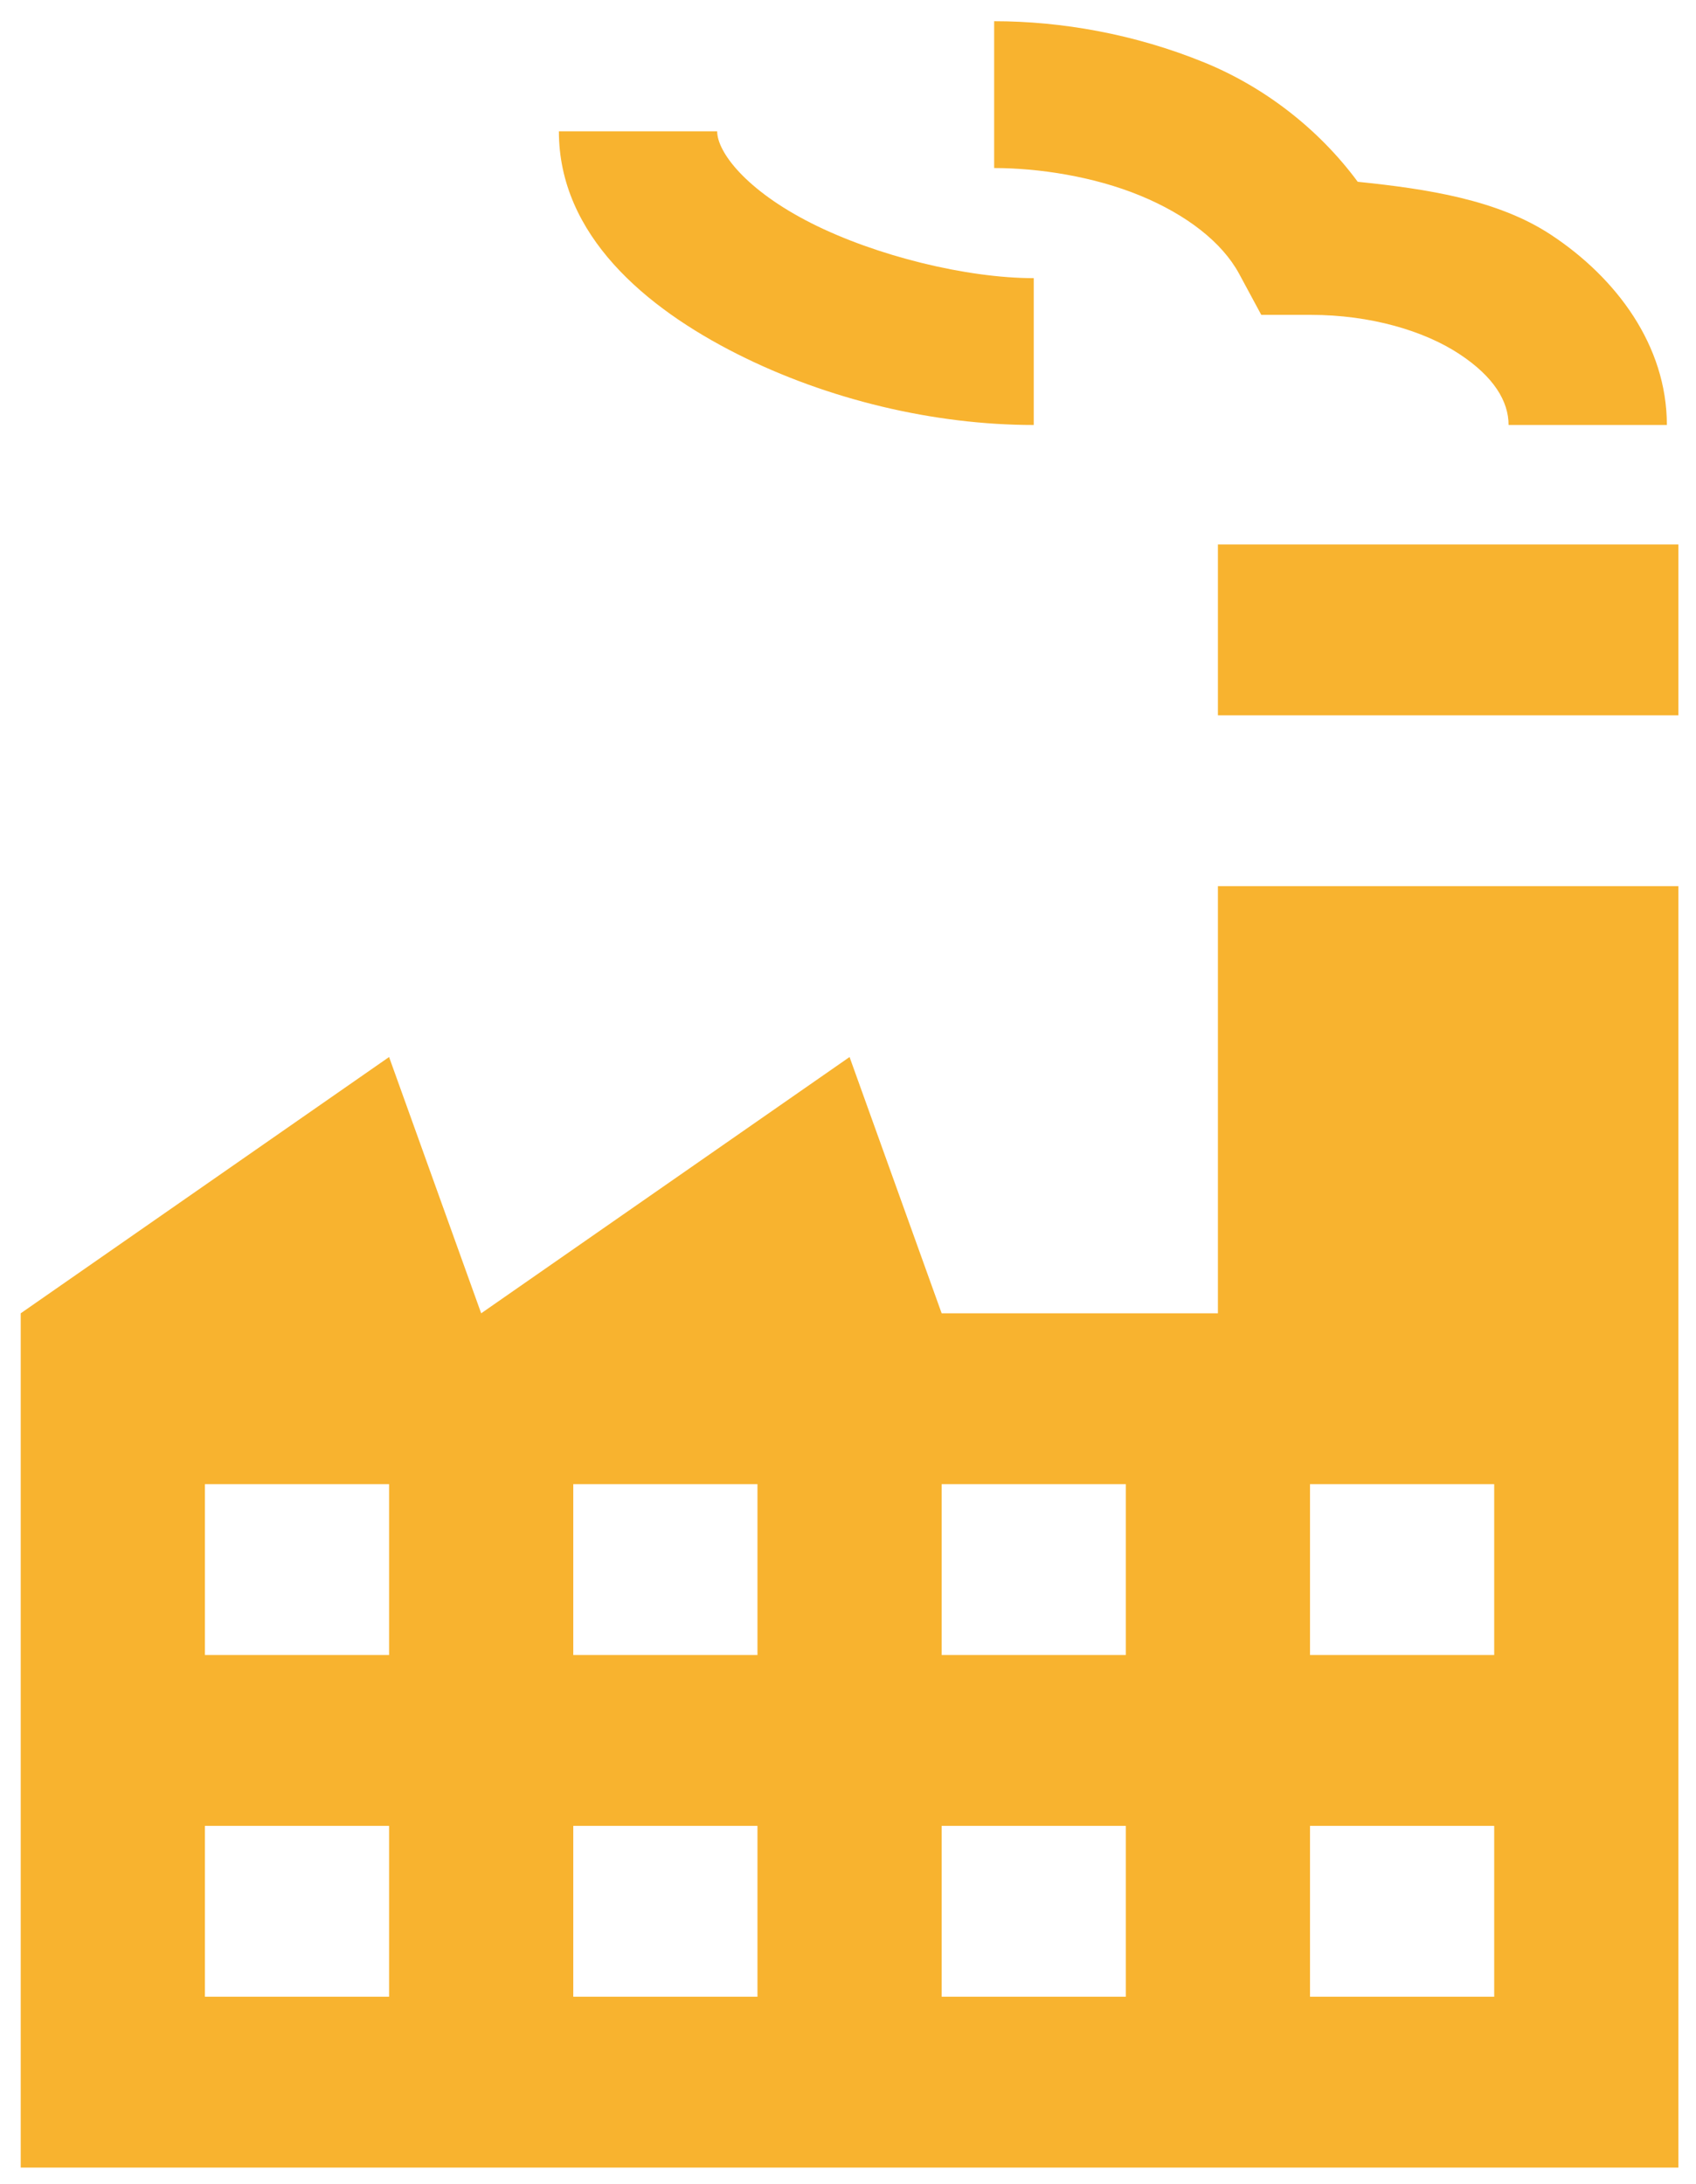
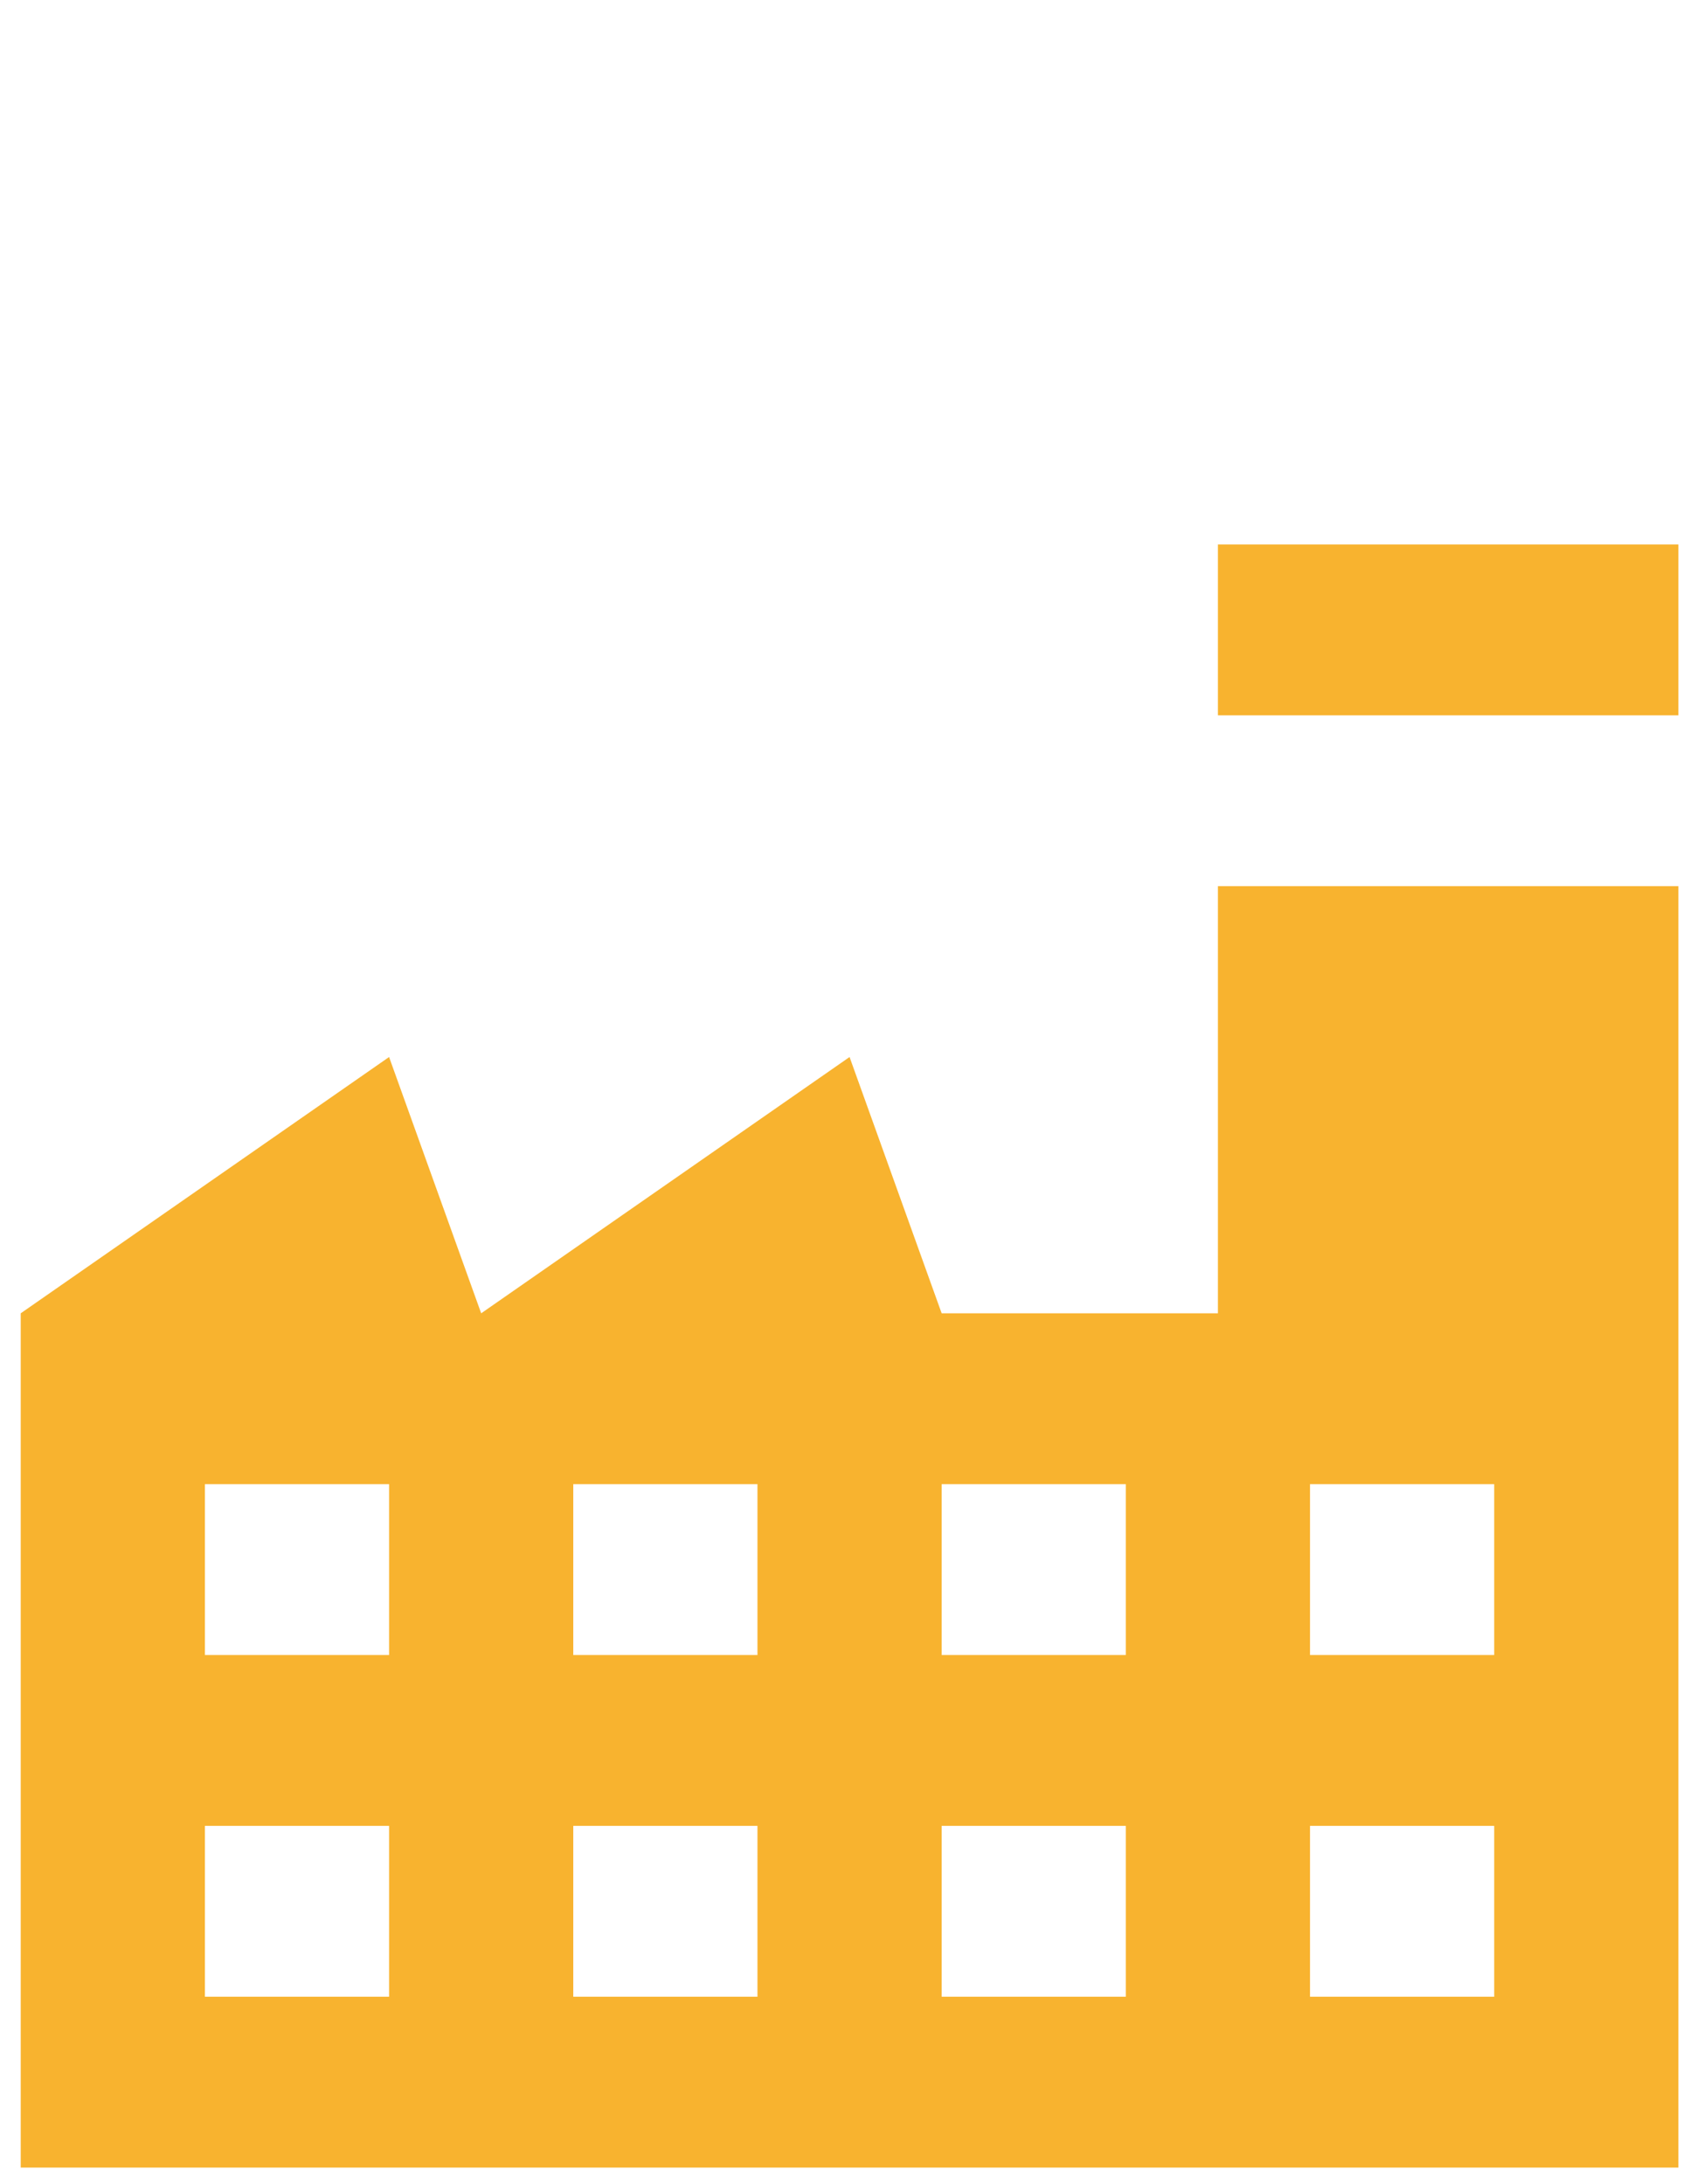
<svg xmlns="http://www.w3.org/2000/svg" width="73" height="94" viewBox="0 0 73 94" fill="none">
  <path d="M52.422 23.432V30.786H72.242V23.432H52.422ZM52.422 38.139V56.522H40.531L36.567 45.492L20.711 56.522L16.747 45.492L0.892 56.522V93.289H72.242V38.139H52.422ZM8.819 63.876H16.747V71.229H8.819V63.876ZM24.675 63.876H32.603V71.229H24.675V63.876ZM40.531 63.876H48.458V71.229H40.531V63.876ZM56.386 63.876H64.314V71.229H56.386V63.876ZM8.819 78.582H16.747V85.935H8.819V78.582ZM24.675 78.582H32.603V85.935H24.675V78.582ZM40.531 78.582H48.458V85.935H40.531V78.582ZM56.386 78.582H64.314V85.935H56.386V78.582Z" fill="#F8B32F" />
-   <path d="M42.791 0.913C45.666 0.913 48.819 1.456 51.84 2.69C54.381 3.727 56.736 5.516 58.44 7.824C61.46 8.133 64.468 8.602 66.743 10.095C69.577 11.959 71.746 14.872 71.746 18.291H64.933C64.933 17.278 64.308 16.217 62.804 15.23C61.301 14.242 58.999 13.551 56.417 13.551H54.288L53.33 11.774C52.598 10.428 51.081 9.244 49.072 8.417C47.063 7.59 44.694 7.232 42.791 7.232V0.913ZM30.869 5.652C30.869 6.541 32.106 8.182 34.914 9.602C37.721 11.021 41.62 11.971 44.495 11.971V18.291C40.21 18.291 35.632 17.204 31.72 15.23C27.808 13.255 24.056 10.132 24.056 5.652H30.869Z" fill="#F8B32F" />
</svg>